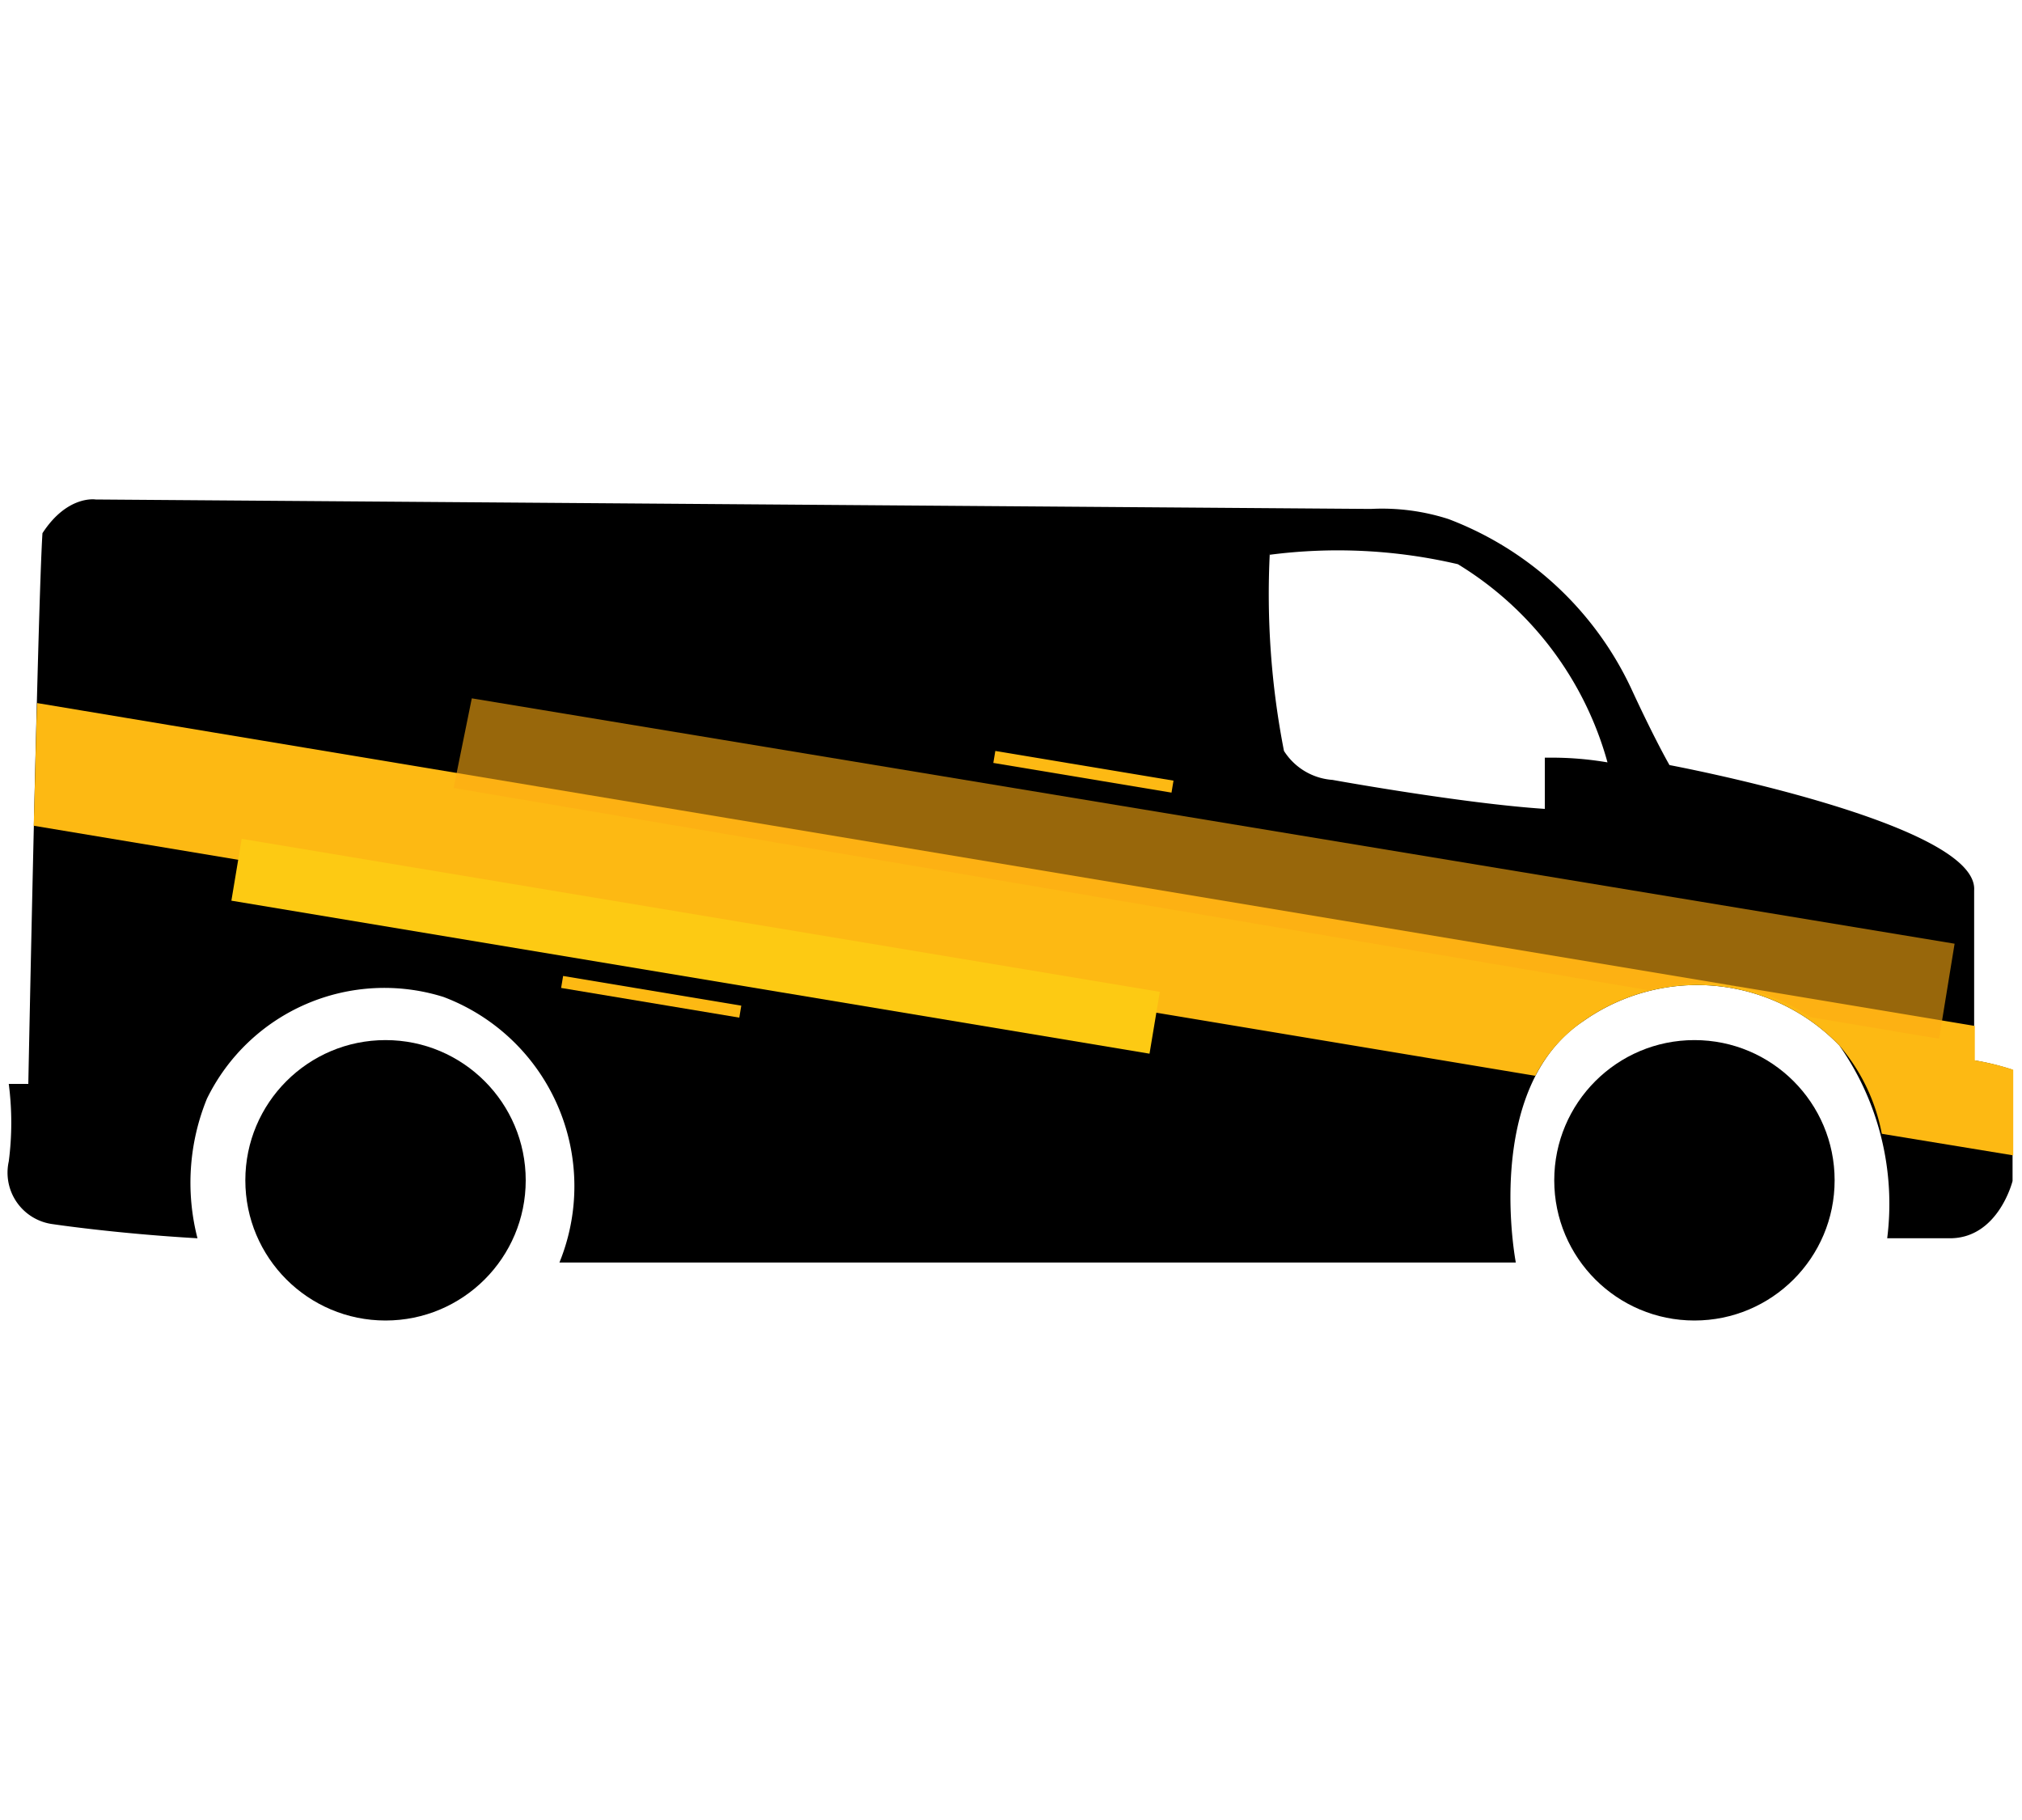
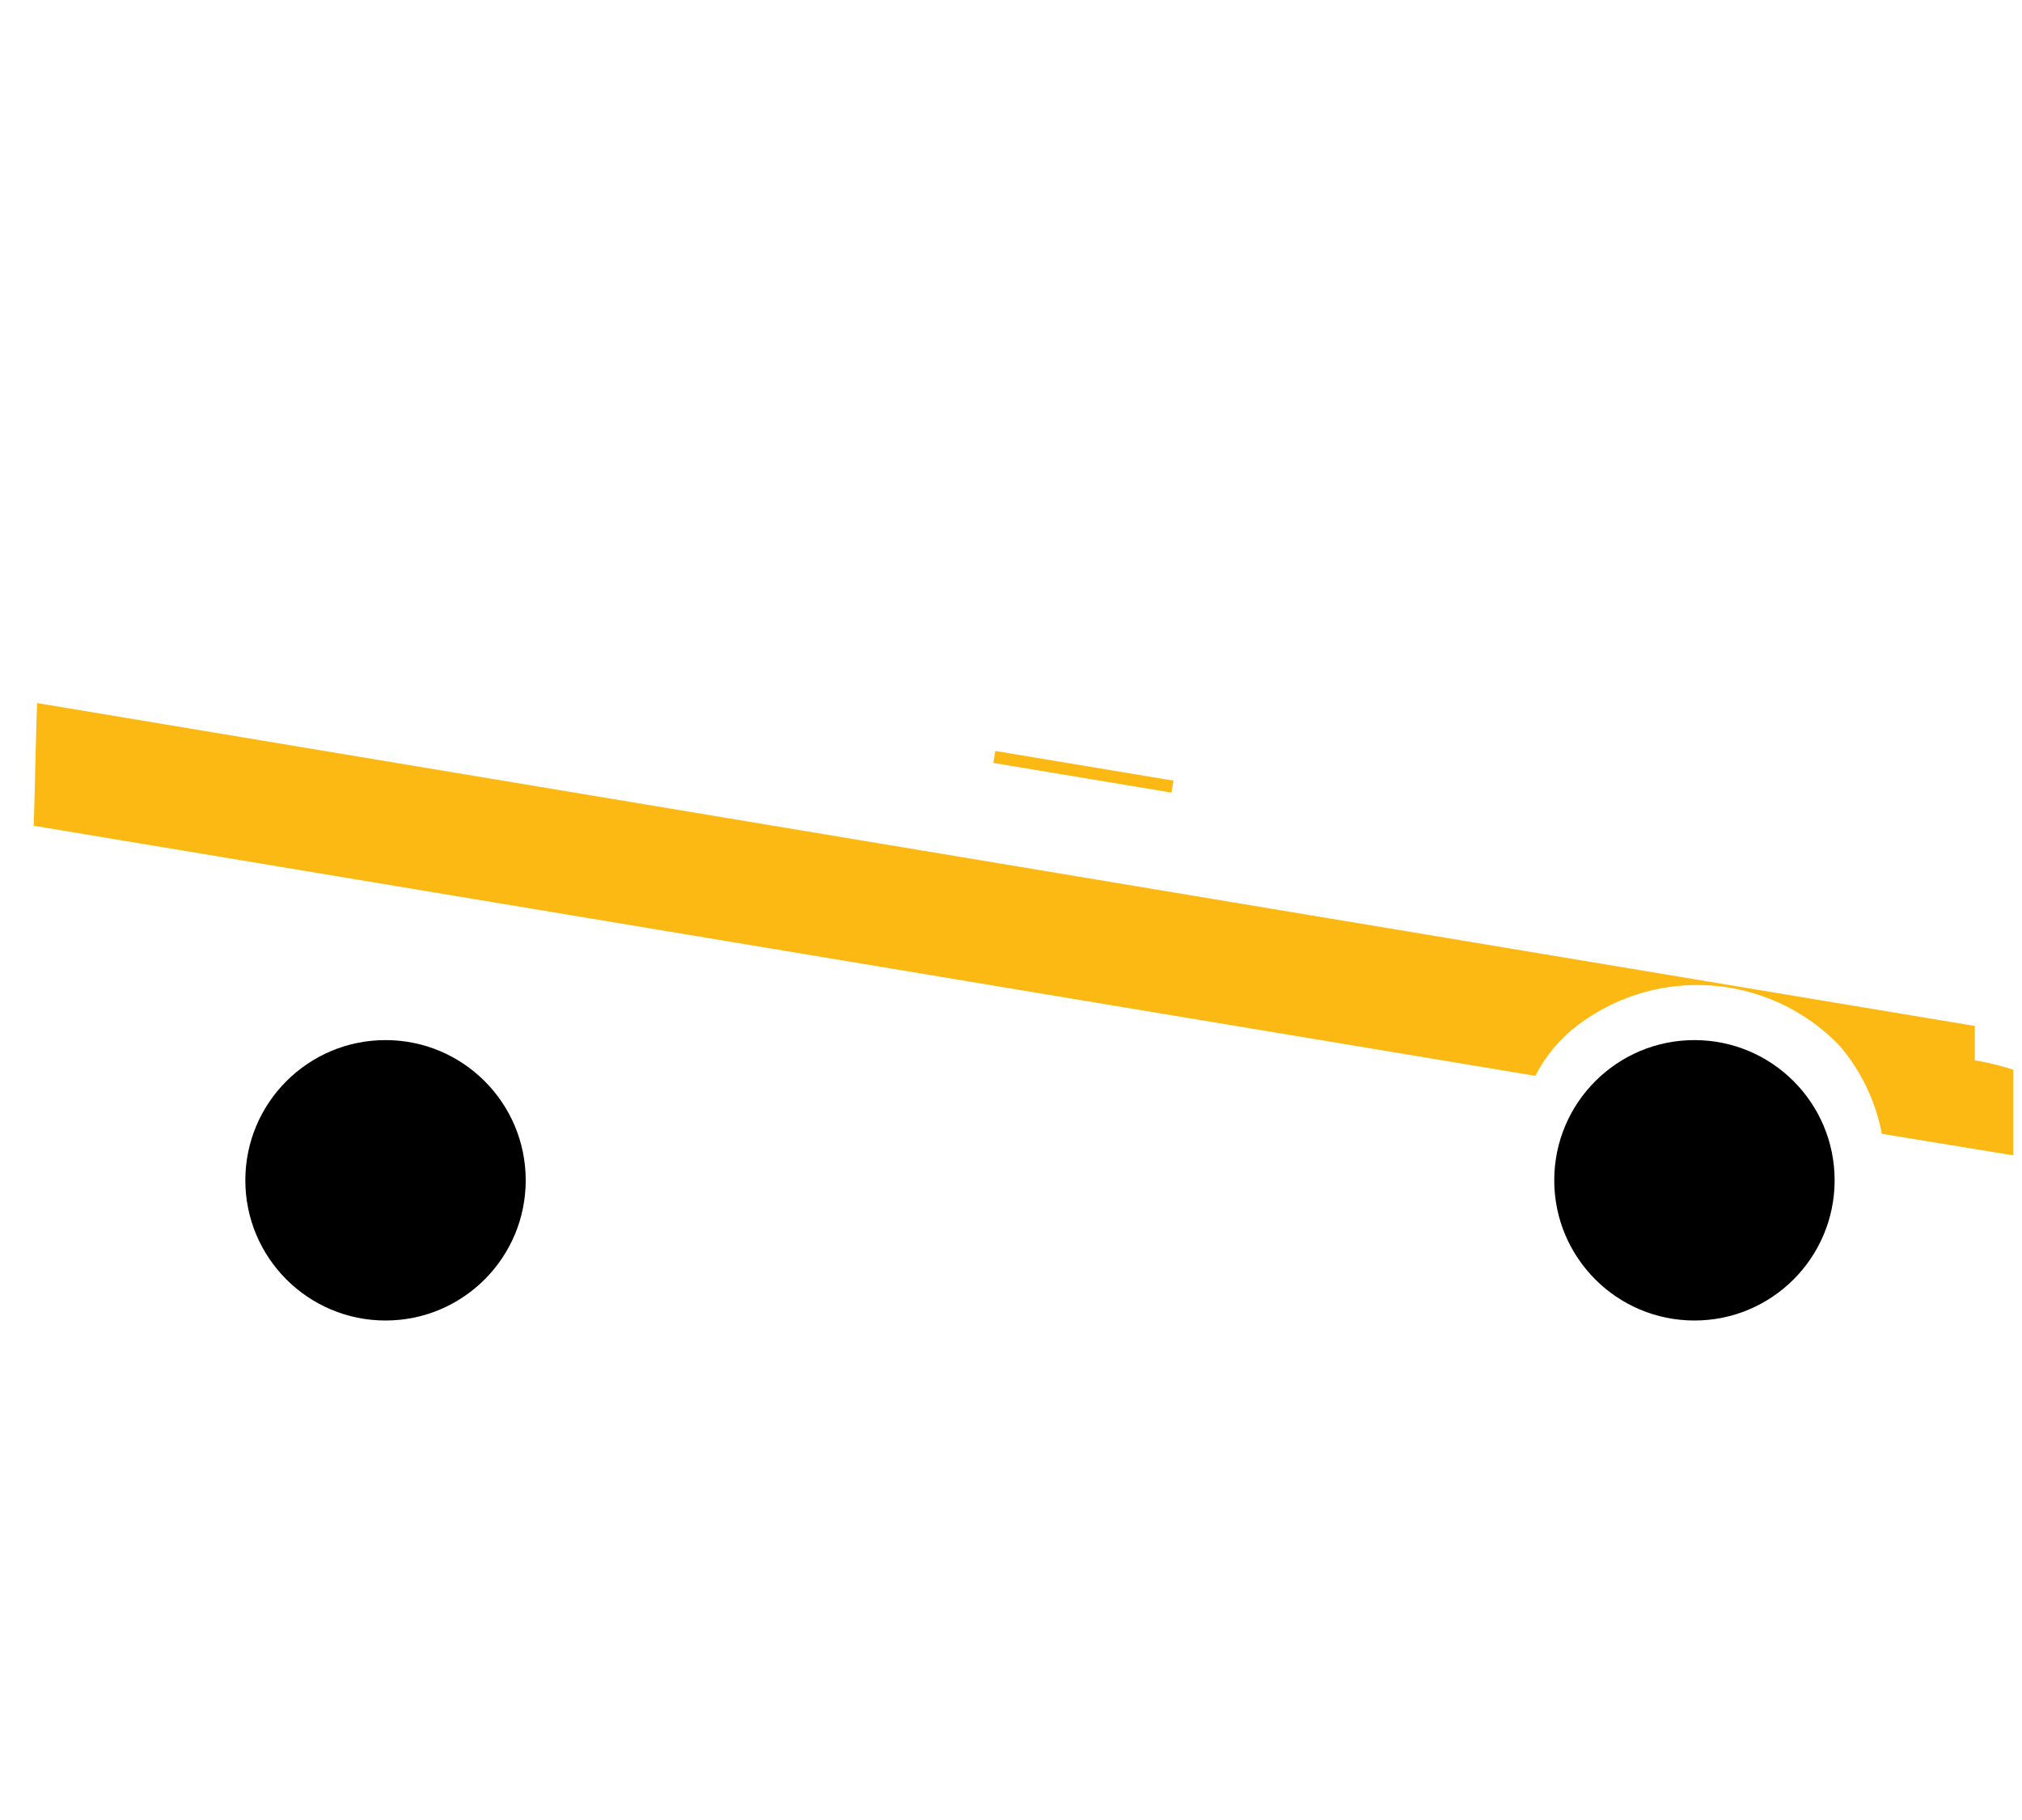
<svg xmlns="http://www.w3.org/2000/svg" viewBox="0 0 30 27">
  <defs>
    <style>.a{fill:#fdb913;}.b{fill:#fdca13;}.c{fill:#fdab13;opacity:0.6;}</style>
  </defs>
-   <path d="M.13,17.23a.77.77,0,0,0,.65.93s.93.14,2.15.21a3.3,3.3,0,0,1,.14-2.07,2.93,2.93,0,0,1,3.51-1.51A3,3,0,0,1,8.3,18.73H22.49s-.5-2.58,1-3.58a2.93,2.93,0,0,1,3.8.36A4.09,4.09,0,0,1,28,18.37h.93c.72,0,.93-.85.93-.85V15.87a3.83,3.83,0,0,0-.57-.14V13.21c.07-1-4.52-1.86-4.52-1.86s-.21-.36-.57-1.14A4.92,4.92,0,0,0,21.49,7.7a3.22,3.22,0,0,0-1.15-.15L1.42,7.41S1,7.34.63,7.91C.56,9,.42,16.08.42,16.08H.13A4.45,4.45,0,0,1,.13,17.23Zm18.71-9a7.83,7.83,0,0,1,2.79.14,5,5,0,0,1,2.22,2.94,4.91,4.91,0,0,0-.86-.07h-.07V12c-1.22-.08-3.15-.43-3.15-.43a.93.93,0,0,1-.72-.43A12.11,12.11,0,0,1,18.84,8.2Z" />
  <circle cx="25.14" cy="17.51" r="2.08" />
  <circle cx="5.72" cy="17.51" r="2.08" />
  <path class="a" d="M.55,10.43,29.3,15.22v.51a3.83,3.83,0,0,1,.57.14v1.27l-1.95-.32a2.81,2.81,0,0,0-.63-1.31,2.93,2.93,0,0,0-3.8-.36,2.2,2.2,0,0,0-.71.81L.5,12.25C.52,11.64.53,11,.55,10.43Z" />
-   <rect class="b" x="9.85" y="7.13" width="0.93" height="13.81" transform="translate(25.86 6.17) rotate(99.46)" />
-   <path class="c" d="M7,10.36,29,14l-.23,1.41-1.91-.32a2.9,2.9,0,0,0-2.4-.4l-17.73-3Z" />
-   <rect class="a" x="9.58" y="13.45" width="0.18" height="2.68" transform="translate(25.84 7.68) rotate(99.46)" />
  <rect class="a" x="15.98" y="10.11" width="0.18" height="2.68" transform="translate(30.01 -2.52) rotate(99.46)" />
</svg>